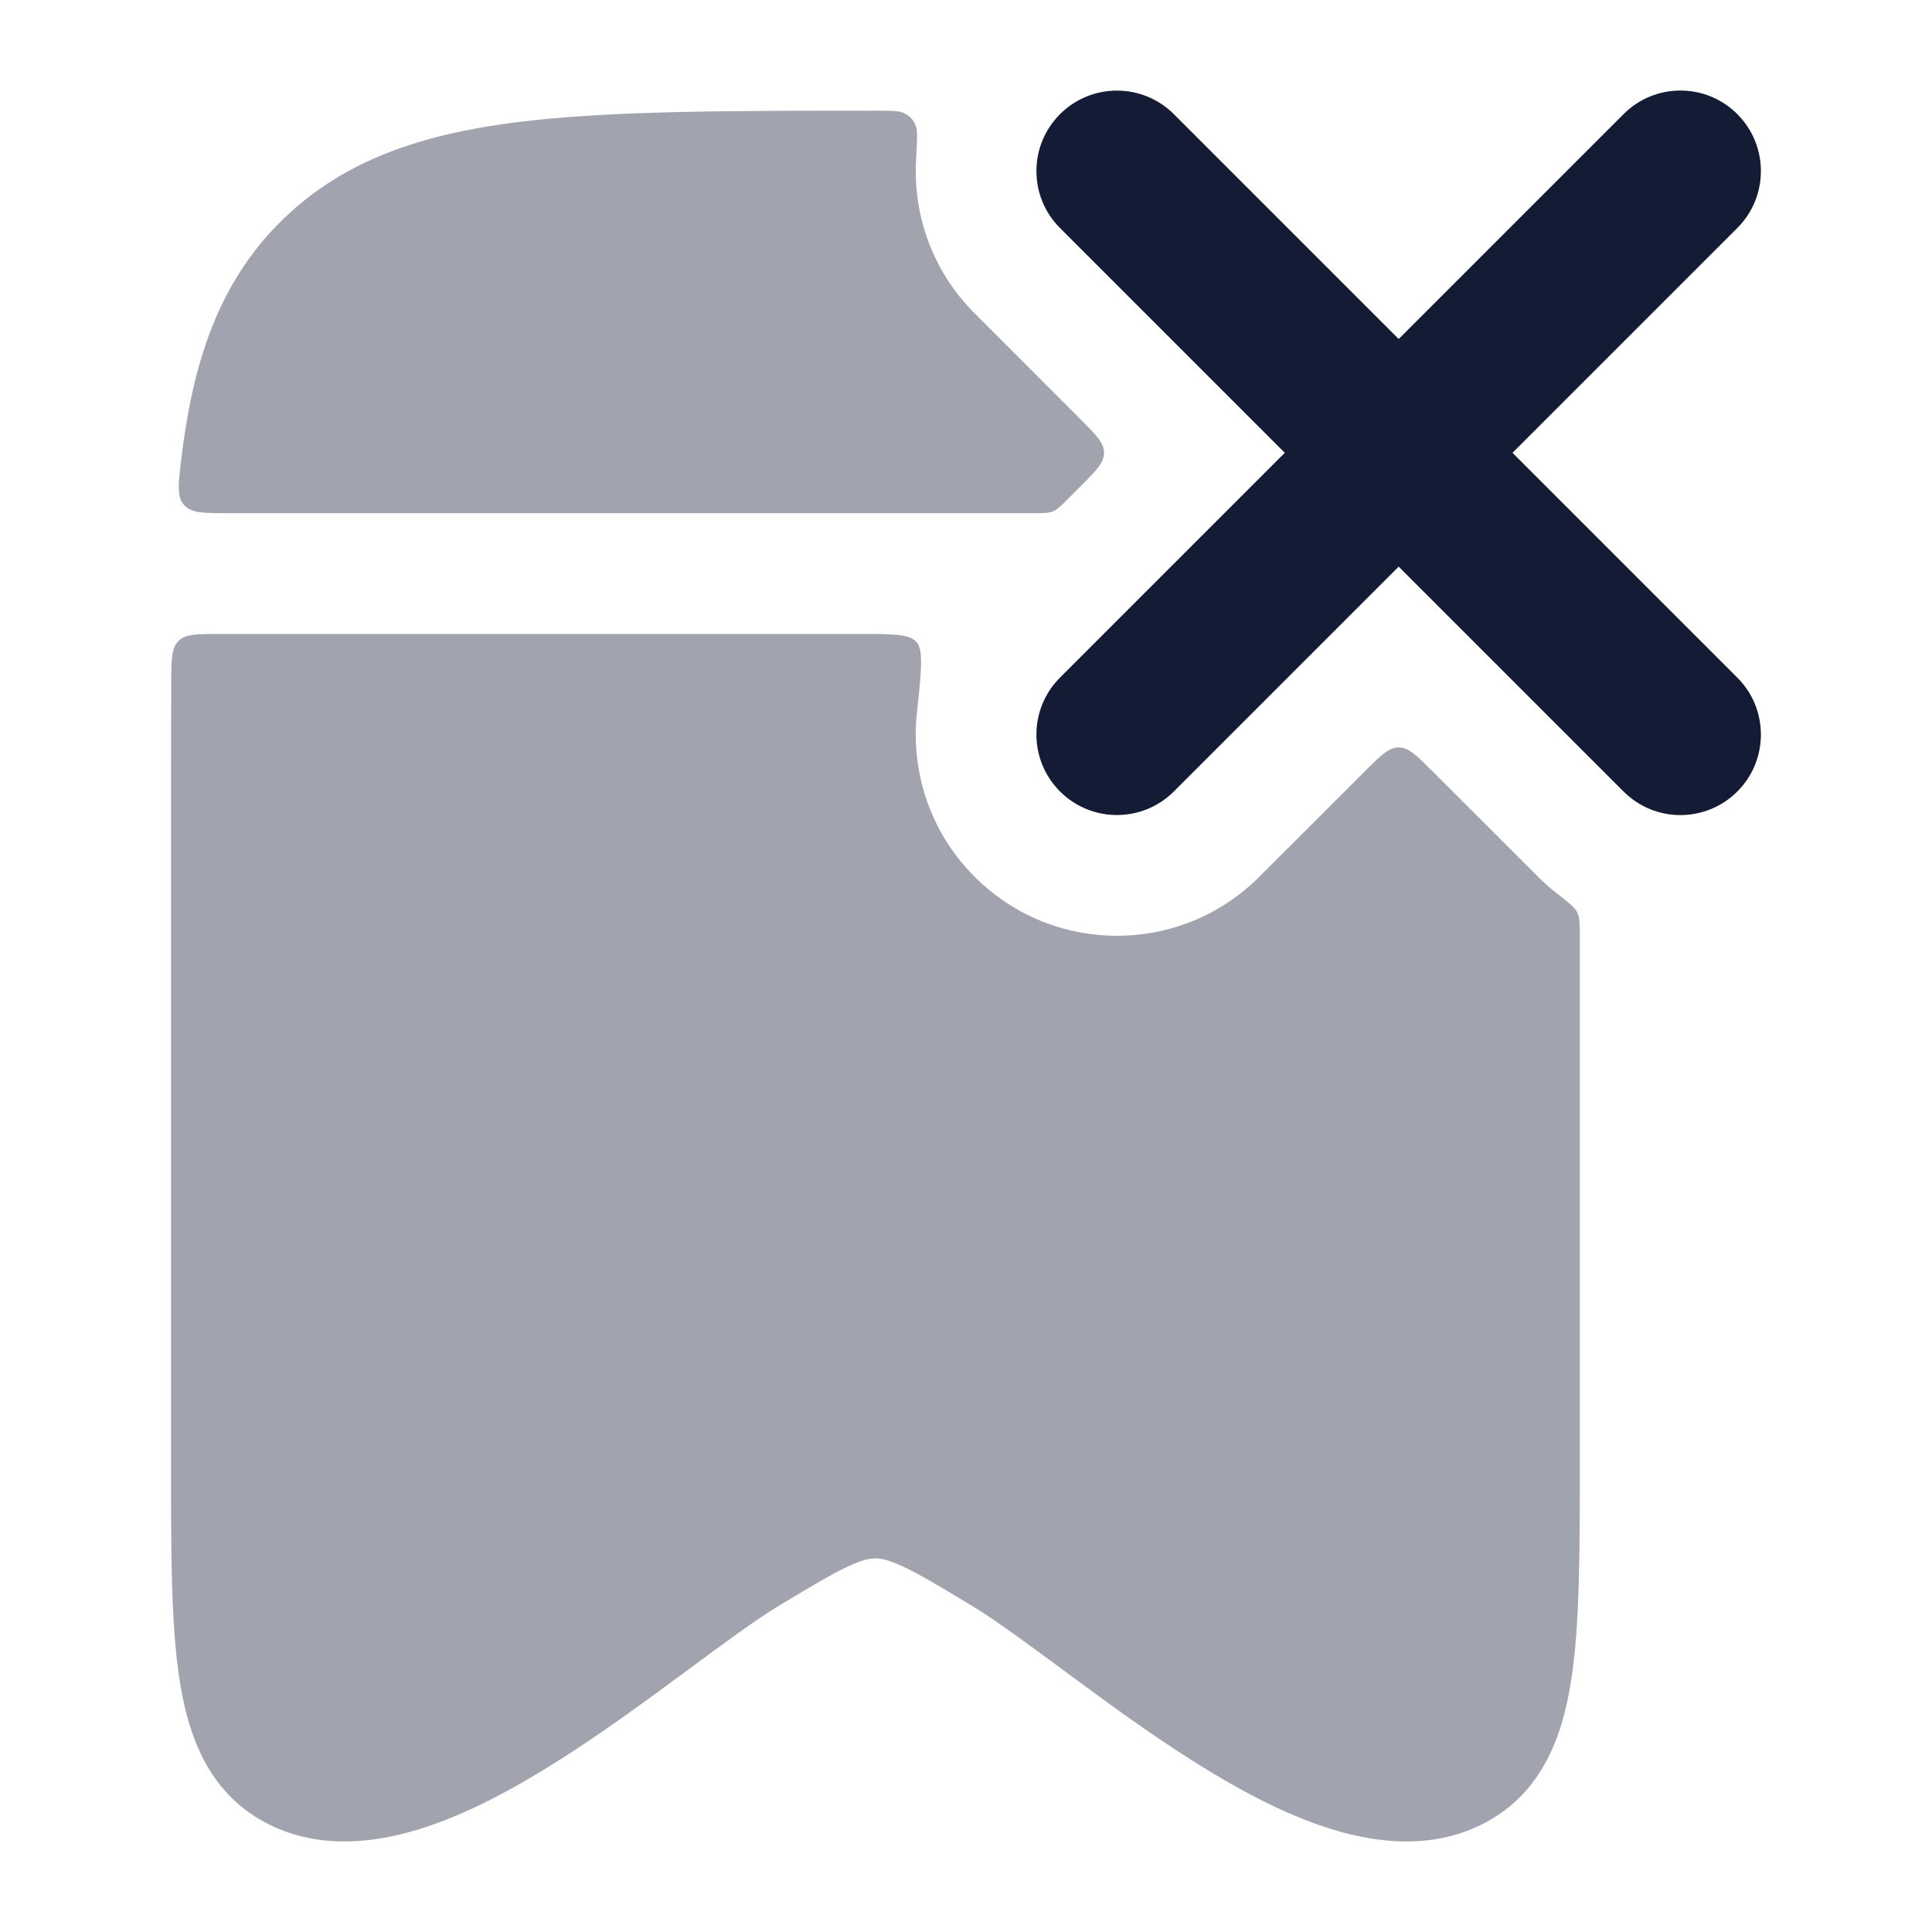
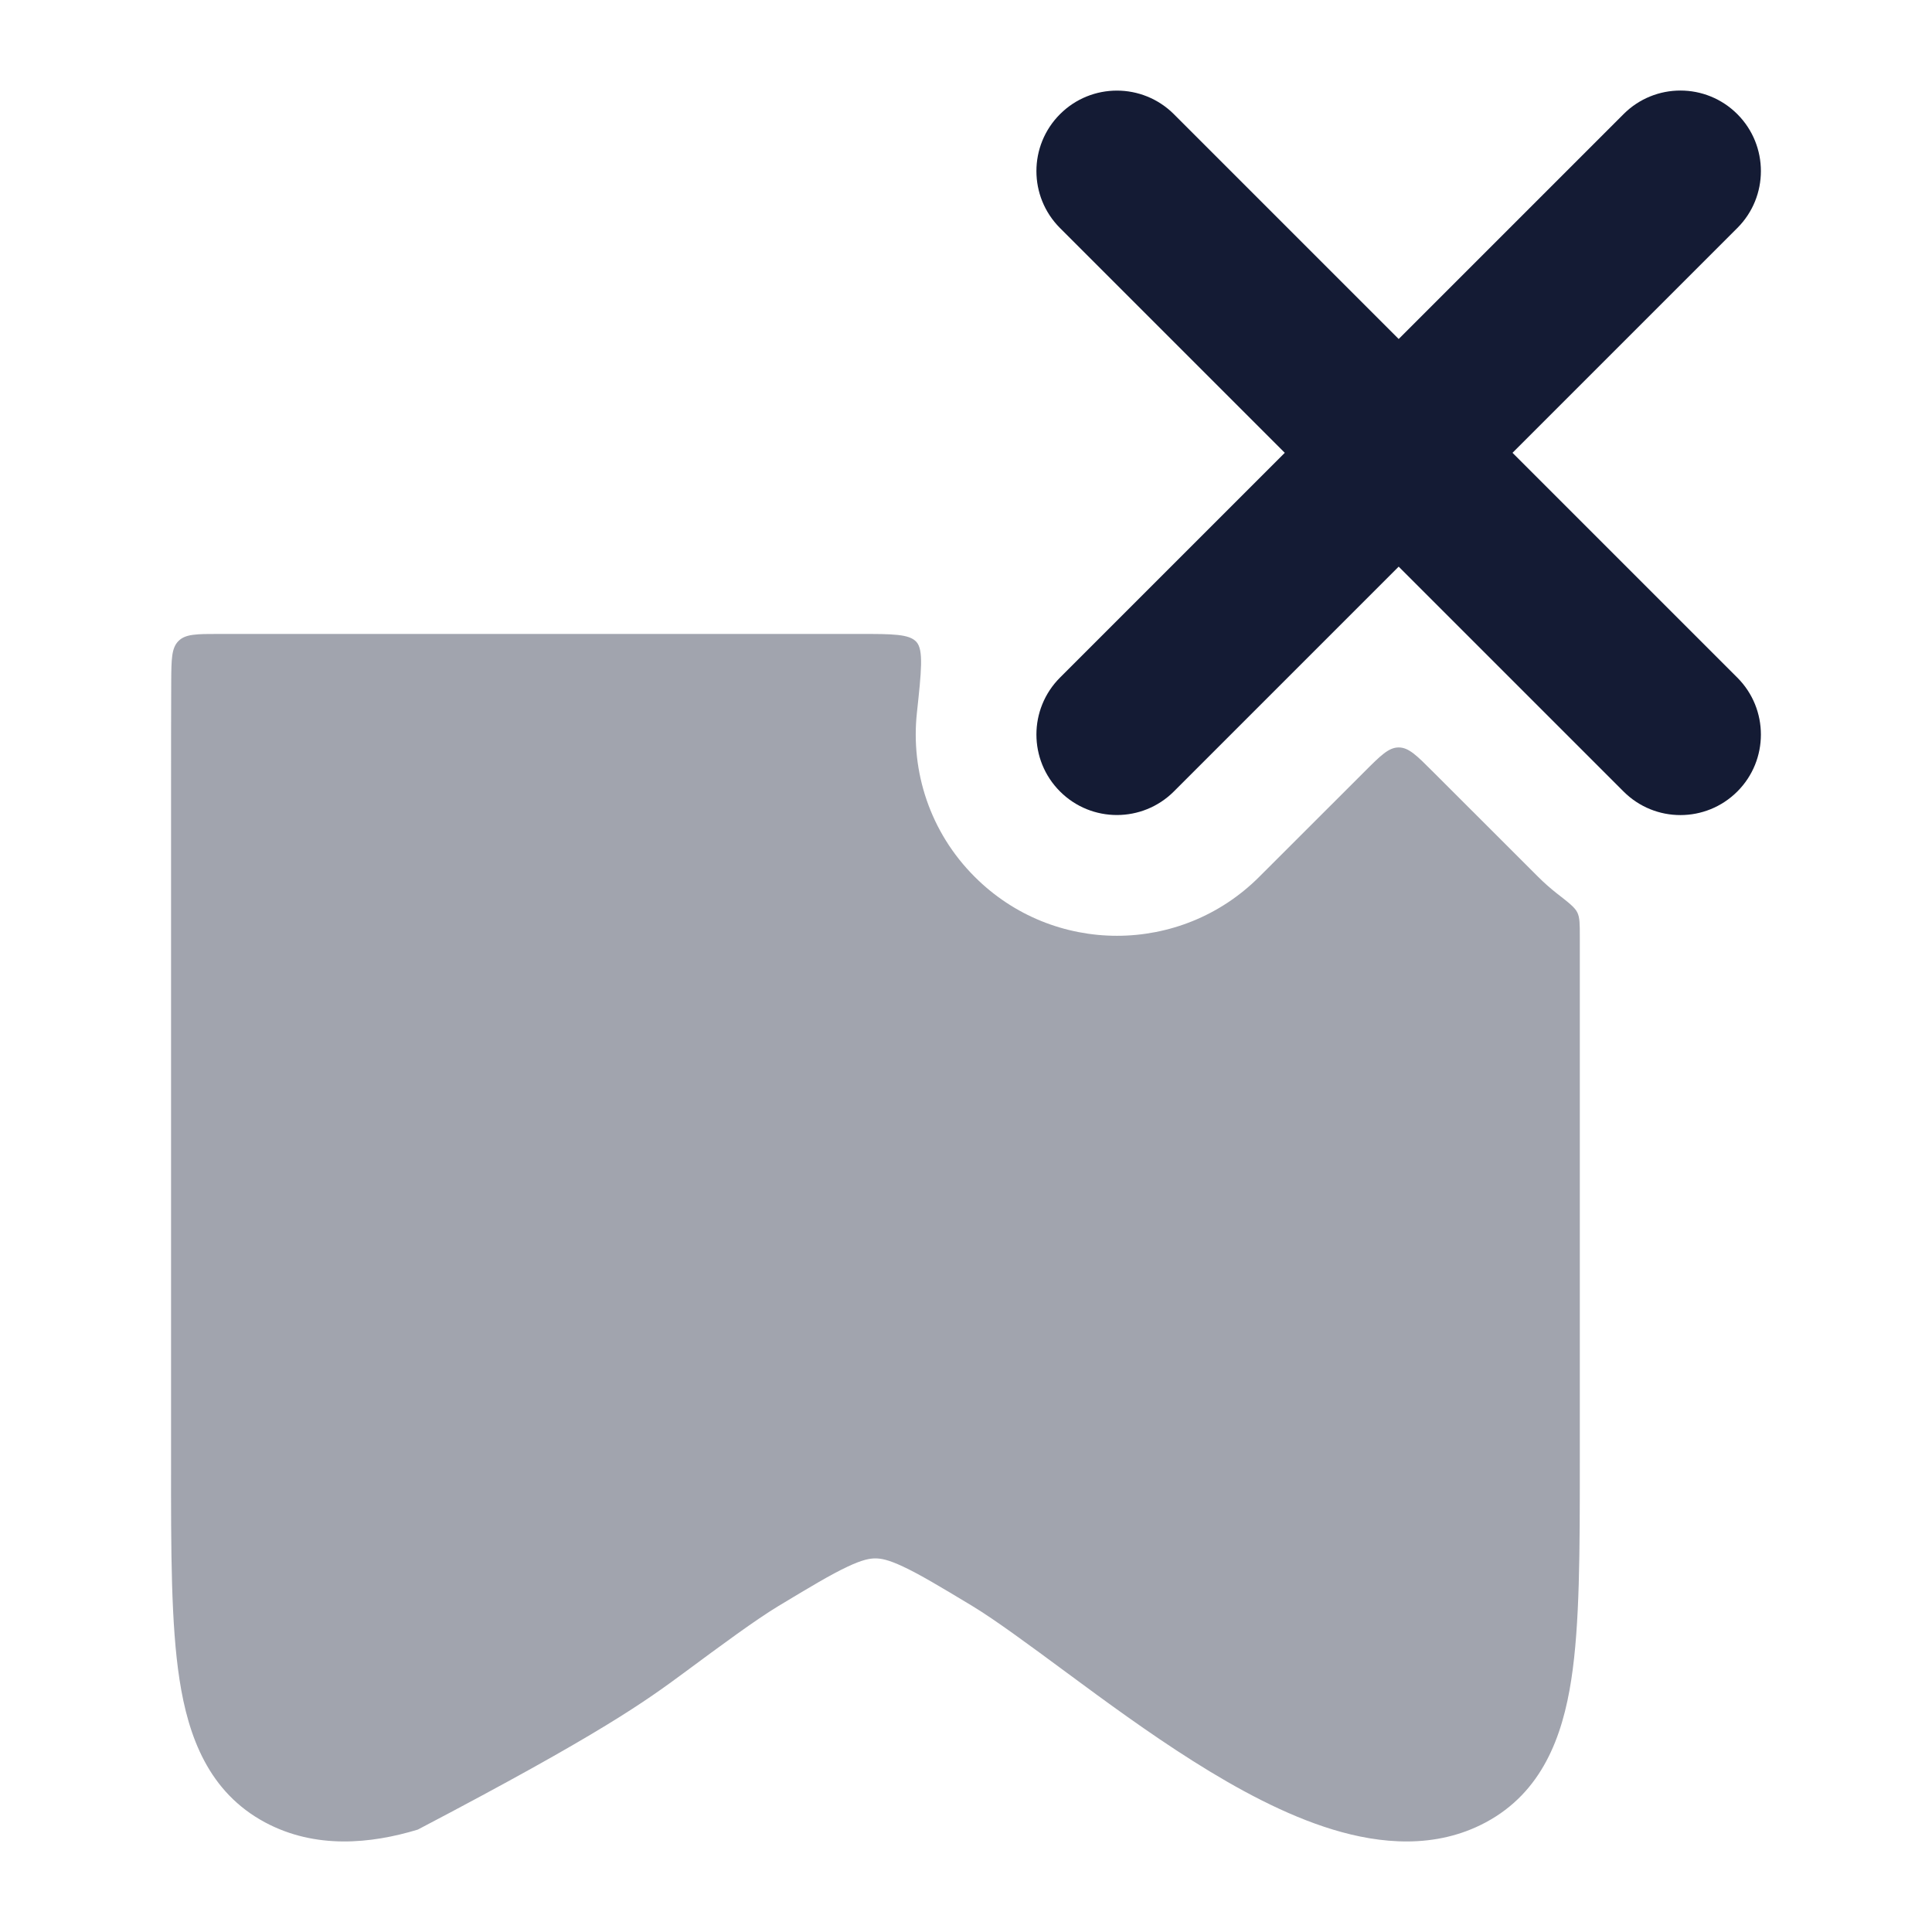
<svg xmlns="http://www.w3.org/2000/svg" width="24" height="24" viewBox="0 0 24 24" fill="none">
  <path fill-rule="evenodd" clip-rule="evenodd" d="M21.582 1.418C21.972 1.809 21.972 2.442 21.582 2.832L18.789 5.625L21.582 8.418C21.972 8.808 21.972 9.442 21.582 9.832C21.191 10.223 20.558 10.223 20.168 9.832L17.375 7.039L14.582 9.832C14.191 10.222 13.558 10.222 13.168 9.832C12.777 9.441 12.777 8.808 13.168 8.417L15.96 5.625L13.168 2.833C12.777 2.442 12.777 1.809 13.168 1.418C13.558 1.028 14.191 1.028 14.582 1.418L17.375 4.211L20.168 1.418C20.558 1.027 21.191 1.027 21.582 1.418Z" fill="#141B34" />
  <g opacity="0.4">
-     <path d="M11.38 1.979C11.393 1.746 11.4 1.629 11.378 1.57C11.345 1.482 11.303 1.438 11.218 1.4C11.16 1.375 11.065 1.375 10.874 1.375C9.035 1.375 7.527 1.375 6.389 1.522C5.222 1.673 4.275 1.992 3.526 2.714C2.773 3.439 2.437 4.362 2.278 5.5C2.267 5.577 2.258 5.655 2.248 5.735C2.214 6.027 2.197 6.174 2.287 6.274C2.376 6.375 2.528 6.375 2.833 6.375H12.841C12.964 6.375 13.025 6.375 13.08 6.352C13.135 6.329 13.179 6.286 13.265 6.199L13.415 6.049C13.615 5.849 13.715 5.749 13.715 5.625C13.715 5.501 13.615 5.401 13.415 5.201L12.108 3.893C11.582 3.368 11.34 2.667 11.38 1.979Z" fill="#141B34" />
-     <path d="M11.39 8.856C11.446 8.335 11.474 8.074 11.384 7.974C11.295 7.875 11.087 7.875 10.67 7.875H2.724C2.445 7.875 2.305 7.875 2.218 7.962C2.13 8.049 2.129 8.188 2.127 8.466C2.125 8.878 2.125 9.314 2.125 9.774L2.125 18.171C2.124 19.268 2.124 20.18 2.23 20.865C2.339 21.574 2.593 22.264 3.294 22.639C3.919 22.973 4.607 22.905 5.19 22.728C5.78 22.549 6.379 22.224 6.928 21.877C7.482 21.527 8.025 21.128 8.498 20.779C8.96 20.437 9.388 20.121 9.671 19.95C10.071 19.709 10.323 19.558 10.528 19.462C10.716 19.373 10.808 19.359 10.874 19.359C10.941 19.359 11.033 19.373 11.221 19.462C11.426 19.558 11.678 19.709 12.078 19.95C12.361 20.121 12.789 20.437 13.252 20.779C13.724 21.128 14.267 21.527 14.821 21.877C15.37 22.224 15.969 22.549 16.559 22.728C17.142 22.905 17.83 22.973 18.455 22.639C19.156 22.264 19.41 21.574 19.519 20.865C19.625 20.18 19.625 19.268 19.625 18.171V11.636C19.625 11.477 19.625 11.398 19.594 11.335C19.564 11.273 19.489 11.214 19.338 11.097C19.258 11.034 19.181 10.966 19.108 10.893L17.799 9.585C17.599 9.385 17.5 9.285 17.375 9.285C17.251 9.285 17.151 9.385 16.951 9.585L15.643 10.892C14.667 11.869 13.084 11.869 12.108 10.892C11.551 10.336 11.312 9.582 11.39 8.856Z" fill="#141B34" />
+     <path d="M11.39 8.856C11.446 8.335 11.474 8.074 11.384 7.974C11.295 7.875 11.087 7.875 10.67 7.875H2.724C2.445 7.875 2.305 7.875 2.218 7.962C2.13 8.049 2.129 8.188 2.127 8.466C2.125 8.878 2.125 9.314 2.125 9.774L2.125 18.171C2.124 19.268 2.124 20.18 2.23 20.865C2.339 21.574 2.593 22.264 3.294 22.639C3.919 22.973 4.607 22.905 5.19 22.728C7.482 21.527 8.025 21.128 8.498 20.779C8.96 20.437 9.388 20.121 9.671 19.95C10.071 19.709 10.323 19.558 10.528 19.462C10.716 19.373 10.808 19.359 10.874 19.359C10.941 19.359 11.033 19.373 11.221 19.462C11.426 19.558 11.678 19.709 12.078 19.95C12.361 20.121 12.789 20.437 13.252 20.779C13.724 21.128 14.267 21.527 14.821 21.877C15.37 22.224 15.969 22.549 16.559 22.728C17.142 22.905 17.83 22.973 18.455 22.639C19.156 22.264 19.41 21.574 19.519 20.865C19.625 20.18 19.625 19.268 19.625 18.171V11.636C19.625 11.477 19.625 11.398 19.594 11.335C19.564 11.273 19.489 11.214 19.338 11.097C19.258 11.034 19.181 10.966 19.108 10.893L17.799 9.585C17.599 9.385 17.5 9.285 17.375 9.285C17.251 9.285 17.151 9.385 16.951 9.585L15.643 10.892C14.667 11.869 13.084 11.869 12.108 10.892C11.551 10.336 11.312 9.582 11.39 8.856Z" fill="#141B34" />
  </g>
</svg>